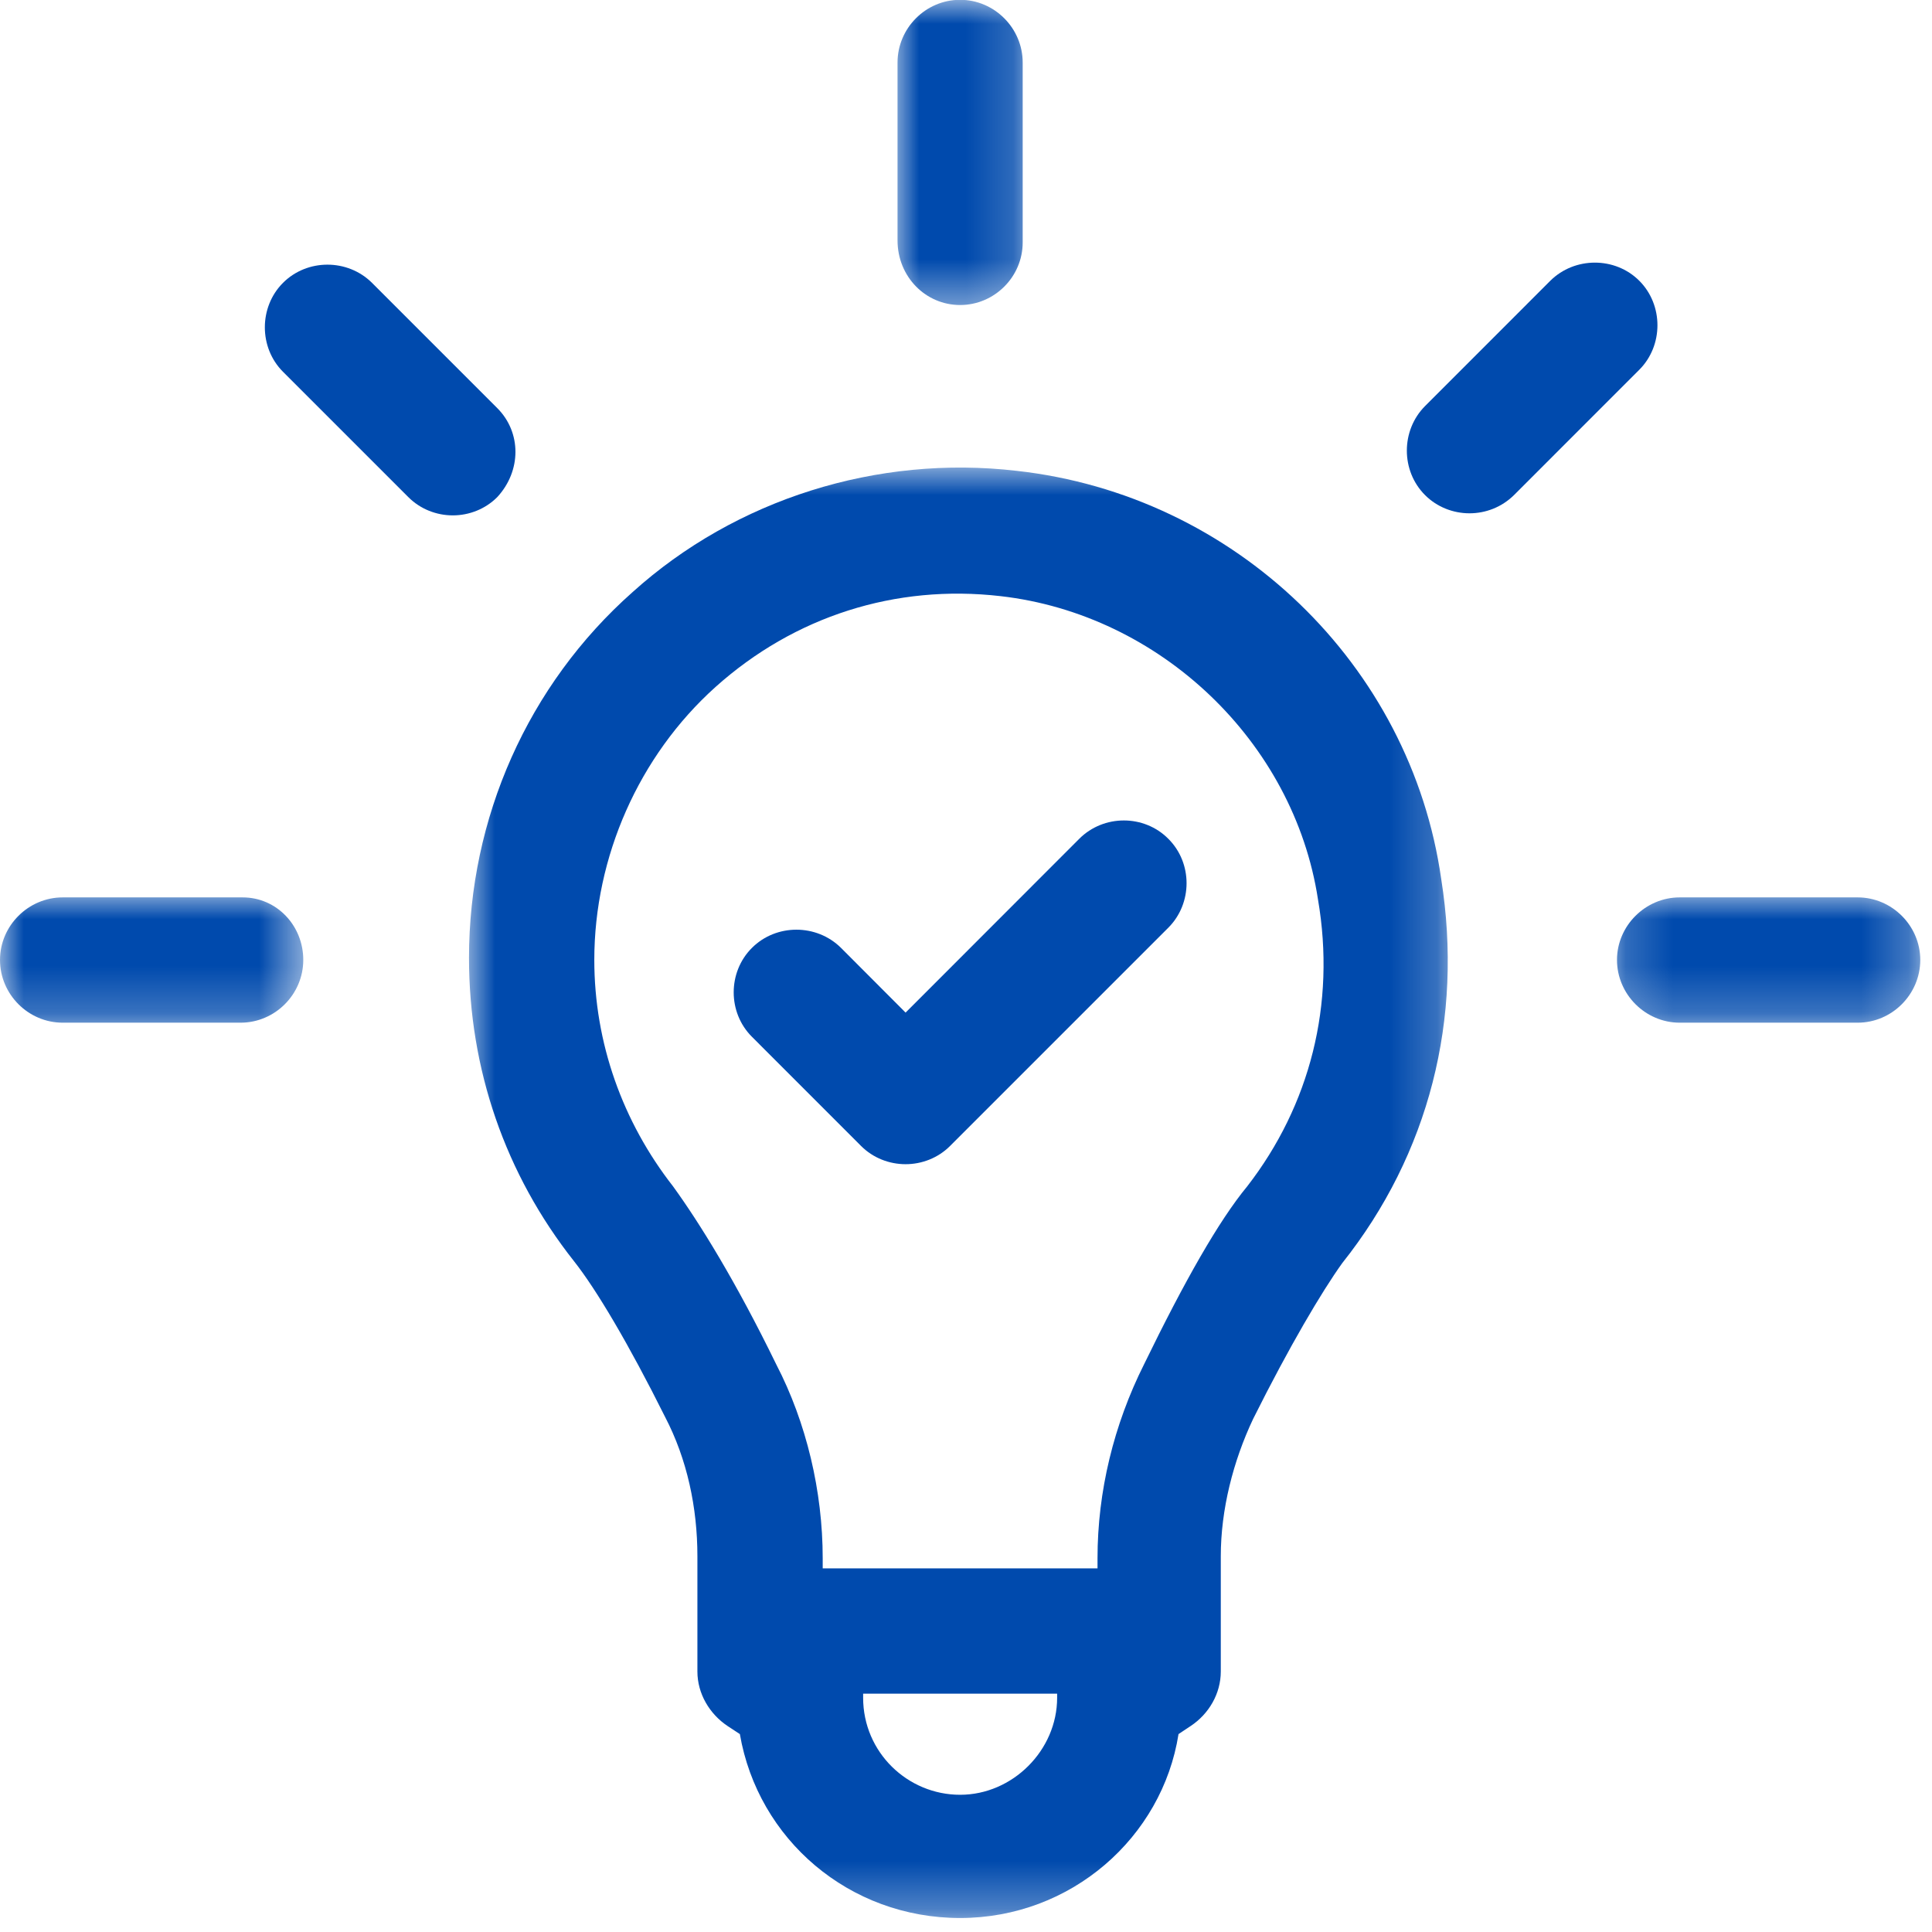
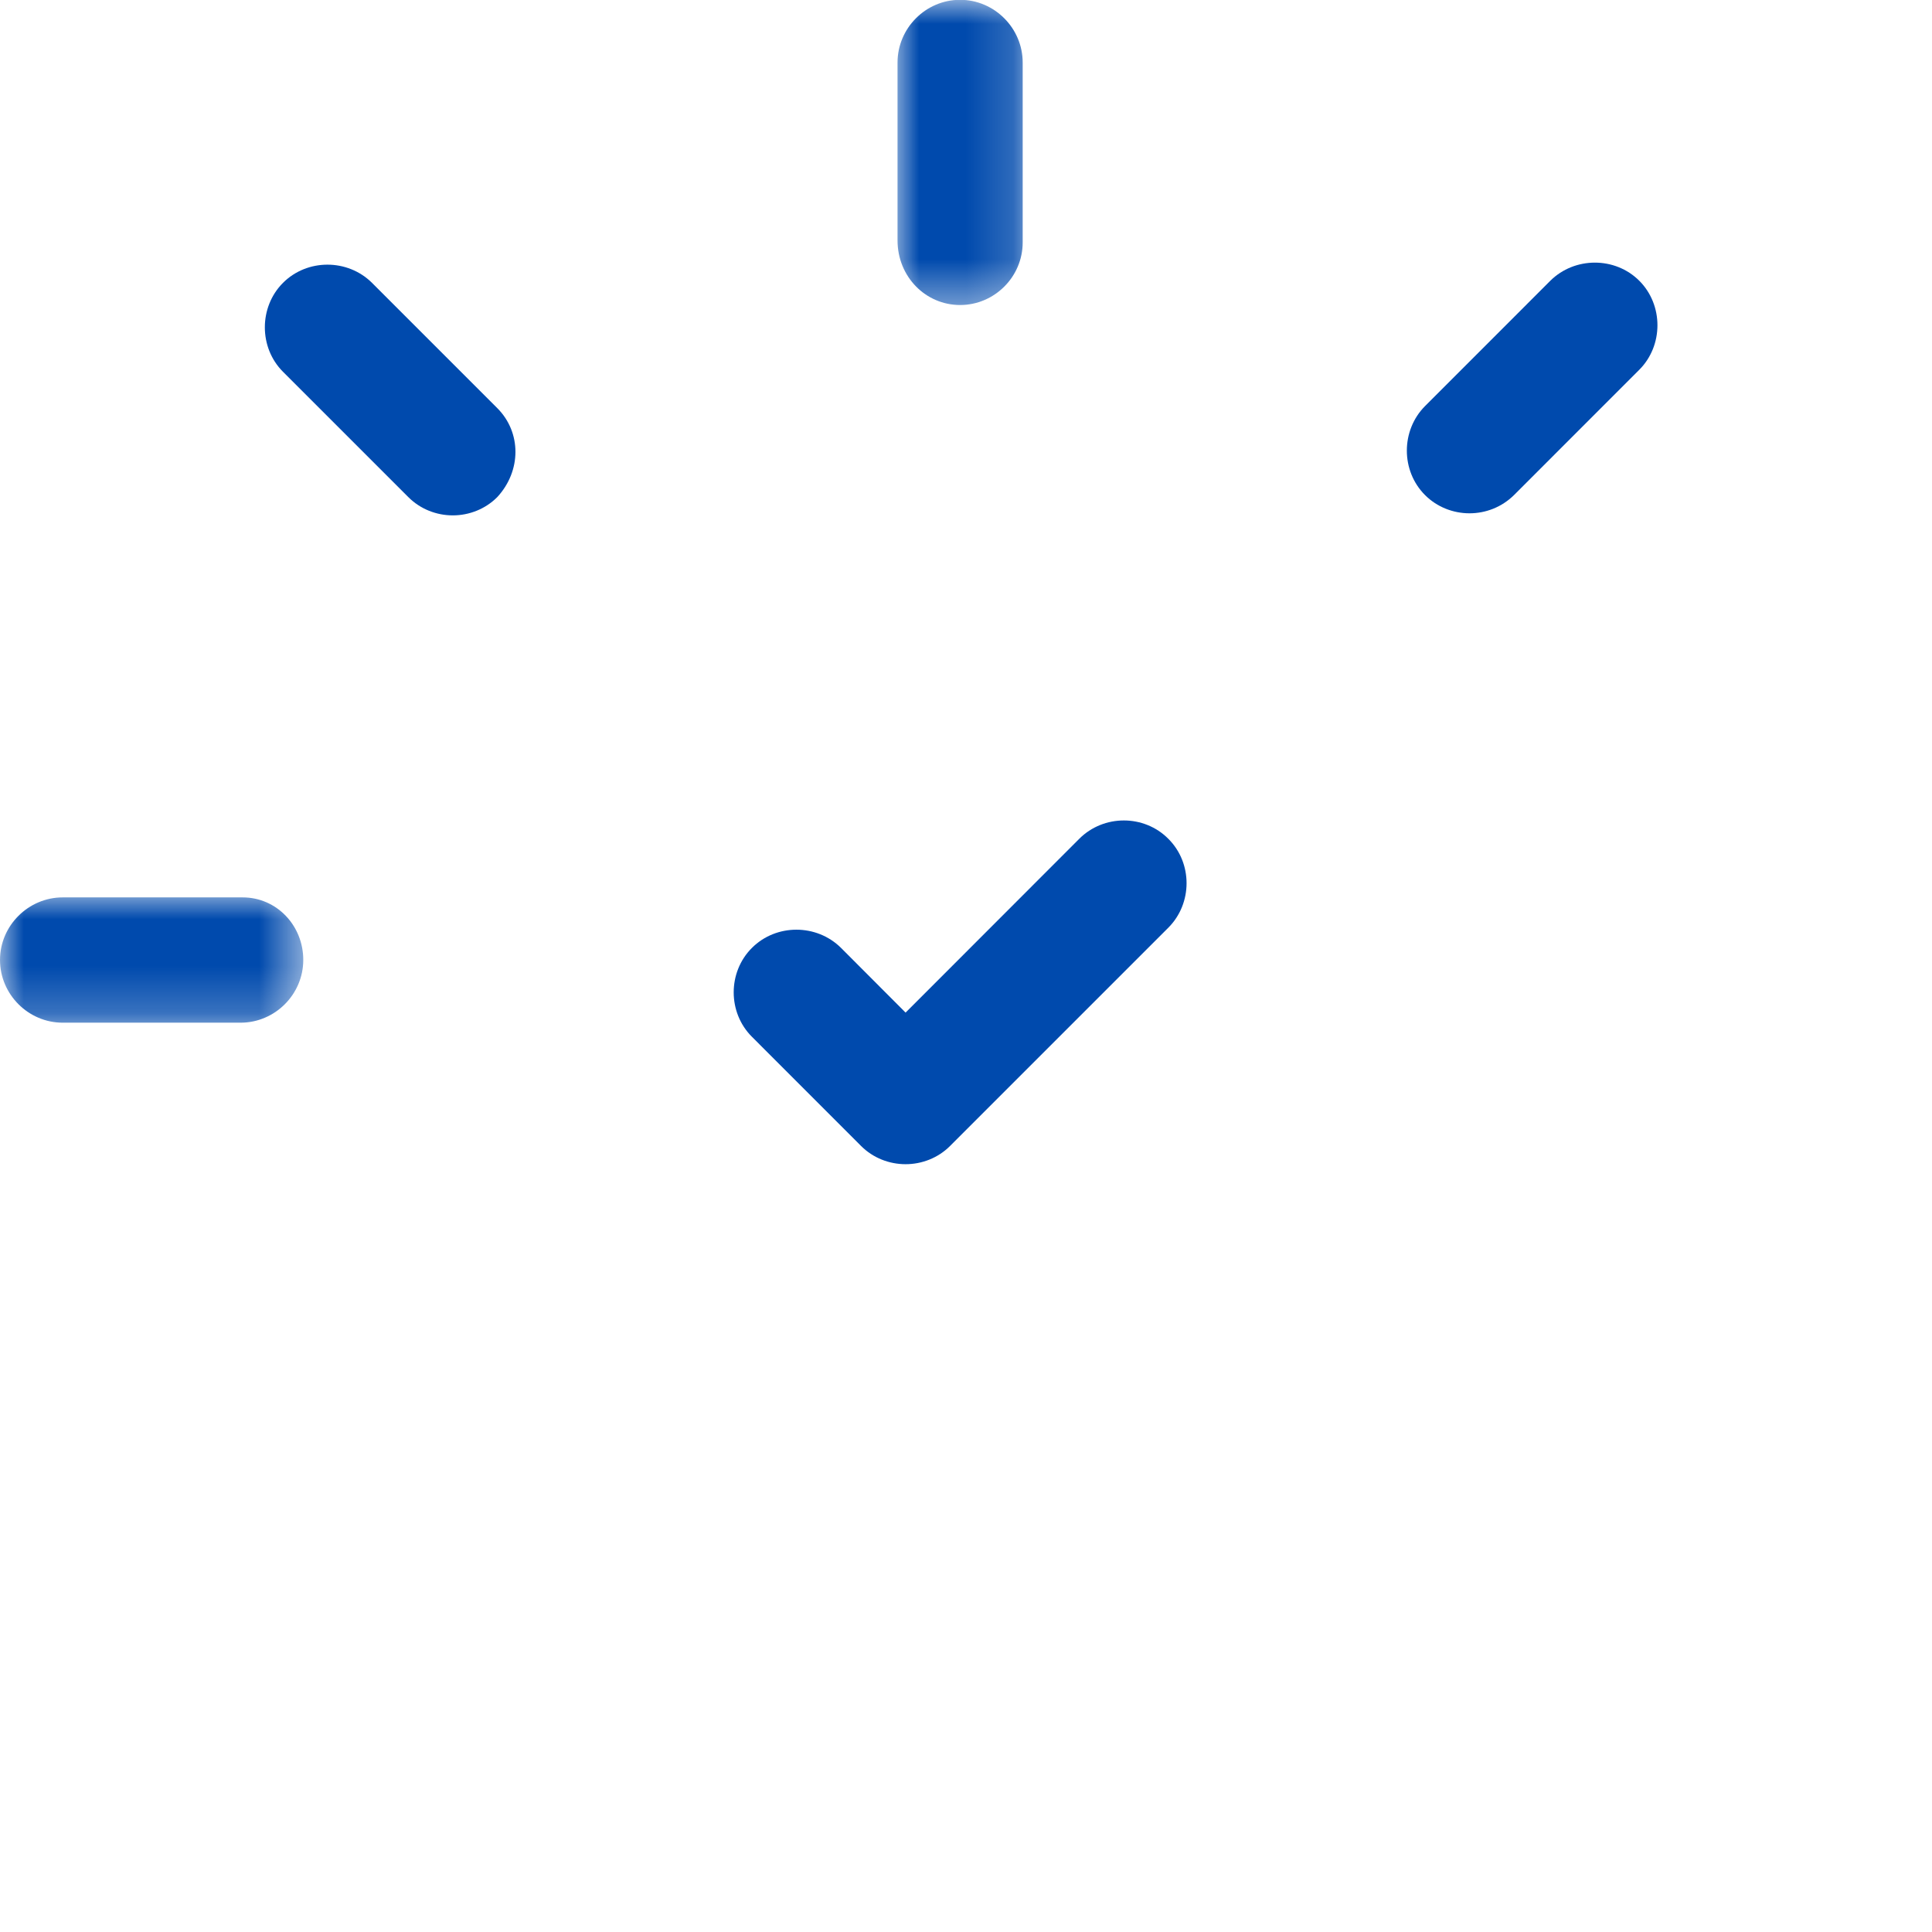
<svg xmlns="http://www.w3.org/2000/svg" width="41" height="41" viewBox="0 0 41 41" fill="none">
  <mask id="mask0_1730_670" style="mask-type:luminance" maskUnits="userSpaceOnUse" x="9" y="9" width="22" height="32">
    <path d="M9.871 9.828H30.78V40.703H9.871V9.828Z" fill="white" />
  </mask>
  <g mask="url(#mask0_1730_670)">
-     <path d="M26.468 25.176C25.864 25.907 25.136 27.191 24.279 28.952C23.635 30.237 23.291 31.652 23.291 33.069V33.283H17.459V33.069C17.459 31.652 17.116 30.194 16.472 28.952C15.614 27.191 14.844 25.95 14.283 25.176C13.212 23.805 12.612 22.13 12.612 20.371C12.612 18.186 13.556 16.041 15.184 14.579C16.859 13.078 19.004 12.394 21.233 12.651C24.623 13.038 27.456 15.741 27.969 19.083C28.353 21.316 27.796 23.461 26.468 25.176ZM20.375 38.088C19.261 38.088 18.317 37.187 18.317 36.029C18.317 35.985 18.317 35.985 18.317 35.942H22.434C22.434 35.985 22.434 35.985 22.434 36.029C22.434 37.143 21.49 38.088 20.375 38.088ZM21.577 9.992C18.617 9.648 15.614 10.592 13.426 12.564C11.197 14.539 9.953 17.369 9.953 20.328C9.953 22.687 10.723 24.919 12.181 26.764C12.655 27.364 13.342 28.522 14.113 30.067C14.583 30.968 14.8 31.995 14.8 33.026V35.472C14.8 35.942 15.057 36.373 15.441 36.629L15.701 36.8C16.085 39.032 18.017 40.703 20.375 40.703C22.735 40.703 24.666 38.988 25.01 36.8L25.267 36.629C25.654 36.373 25.907 35.942 25.907 35.472V33.026C25.907 32.039 26.168 31.011 26.594 30.11C27.365 28.566 28.052 27.408 28.483 26.807C30.328 24.488 31.055 21.616 30.585 18.656C29.941 14.109 26.207 10.506 21.577 9.992Z" fill="#004AAD" />
-   </g>
+     </g>
  <mask id="mask1_1730_670" style="mask-type:luminance" maskUnits="userSpaceOnUse" x="18" y="0" width="4" height="7">
    <path d="M18.974 0H21.819V6.557H18.974V0Z" fill="white" />
  </mask>
  <g mask="url(#mask1_1730_670)">
    <path d="M20.375 6.473C21.103 6.473 21.703 5.875 21.703 5.145V1.328C21.703 0.597 21.103 -0.004 20.375 -0.004C19.645 -0.004 19.047 0.597 19.047 1.328V5.101C19.047 5.875 19.645 6.473 20.375 6.473Z" fill="#004AAD" />
  </g>
  <path d="M10.553 8.661L7.894 6.002C7.377 5.488 6.52 5.488 6.006 6.002C5.492 6.516 5.492 7.377 6.006 7.89L8.665 10.549C8.921 10.806 9.265 10.937 9.609 10.937C9.953 10.937 10.297 10.806 10.553 10.549C11.067 9.992 11.067 9.175 10.553 8.661Z" fill="#004AAD" />
  <mask id="mask2_1730_670" style="mask-type:luminance" maskUnits="userSpaceOnUse" x="0" y="18" width="7" height="4">
    <path d="M0 18.931H6.457V21.776H0V18.931Z" fill="white" />
  </mask>
  <g mask="url(#mask2_1730_670)">
    <path d="M5.148 19.044H1.331C0.601 19.044 0 19.645 0 20.371C0 21.102 0.601 21.703 1.331 21.703H5.105C5.836 21.703 6.436 21.102 6.436 20.371C6.436 19.645 5.876 19.044 5.148 19.044Z" fill="#004AAD" />
  </g>
  <mask id="mask3_1730_670" style="mask-type:luminance" maskUnits="userSpaceOnUse" x="34" y="18" width="7" height="4">
    <path d="M34.193 18.931H40.751V21.776H34.193V18.931Z" fill="white" />
  </mask>
  <g mask="url(#mask3_1730_670)">
-     <path d="M39.423 19.044H35.646C34.919 19.044 34.315 19.645 34.315 20.371C34.315 21.102 34.919 21.703 35.646 21.703H39.423C40.15 21.703 40.751 21.102 40.751 20.371C40.751 19.645 40.15 19.044 39.423 19.044Z" fill="#004AAD" />
-   </g>
+     </g>
  <path d="M34.788 5.958C34.275 5.445 33.418 5.445 32.9 5.958L30.241 8.618C29.727 9.135 29.727 9.992 30.241 10.506C30.498 10.763 30.842 10.893 31.185 10.893C31.529 10.893 31.869 10.763 32.13 10.506L34.788 7.847C35.302 7.333 35.302 6.472 34.788 5.958Z" fill="#004AAD" />
  <path d="M22.904 17.8L19.218 21.489L17.847 20.115C17.329 19.601 16.472 19.601 15.958 20.115C15.441 20.629 15.441 21.489 15.958 22.003L18.273 24.319C18.53 24.576 18.874 24.706 19.218 24.706C19.561 24.706 19.905 24.576 20.162 24.319L24.793 19.688C25.31 19.171 25.31 18.313 24.793 17.8C24.279 17.282 23.422 17.282 22.904 17.8Z" fill="#004AAD" />
</svg>